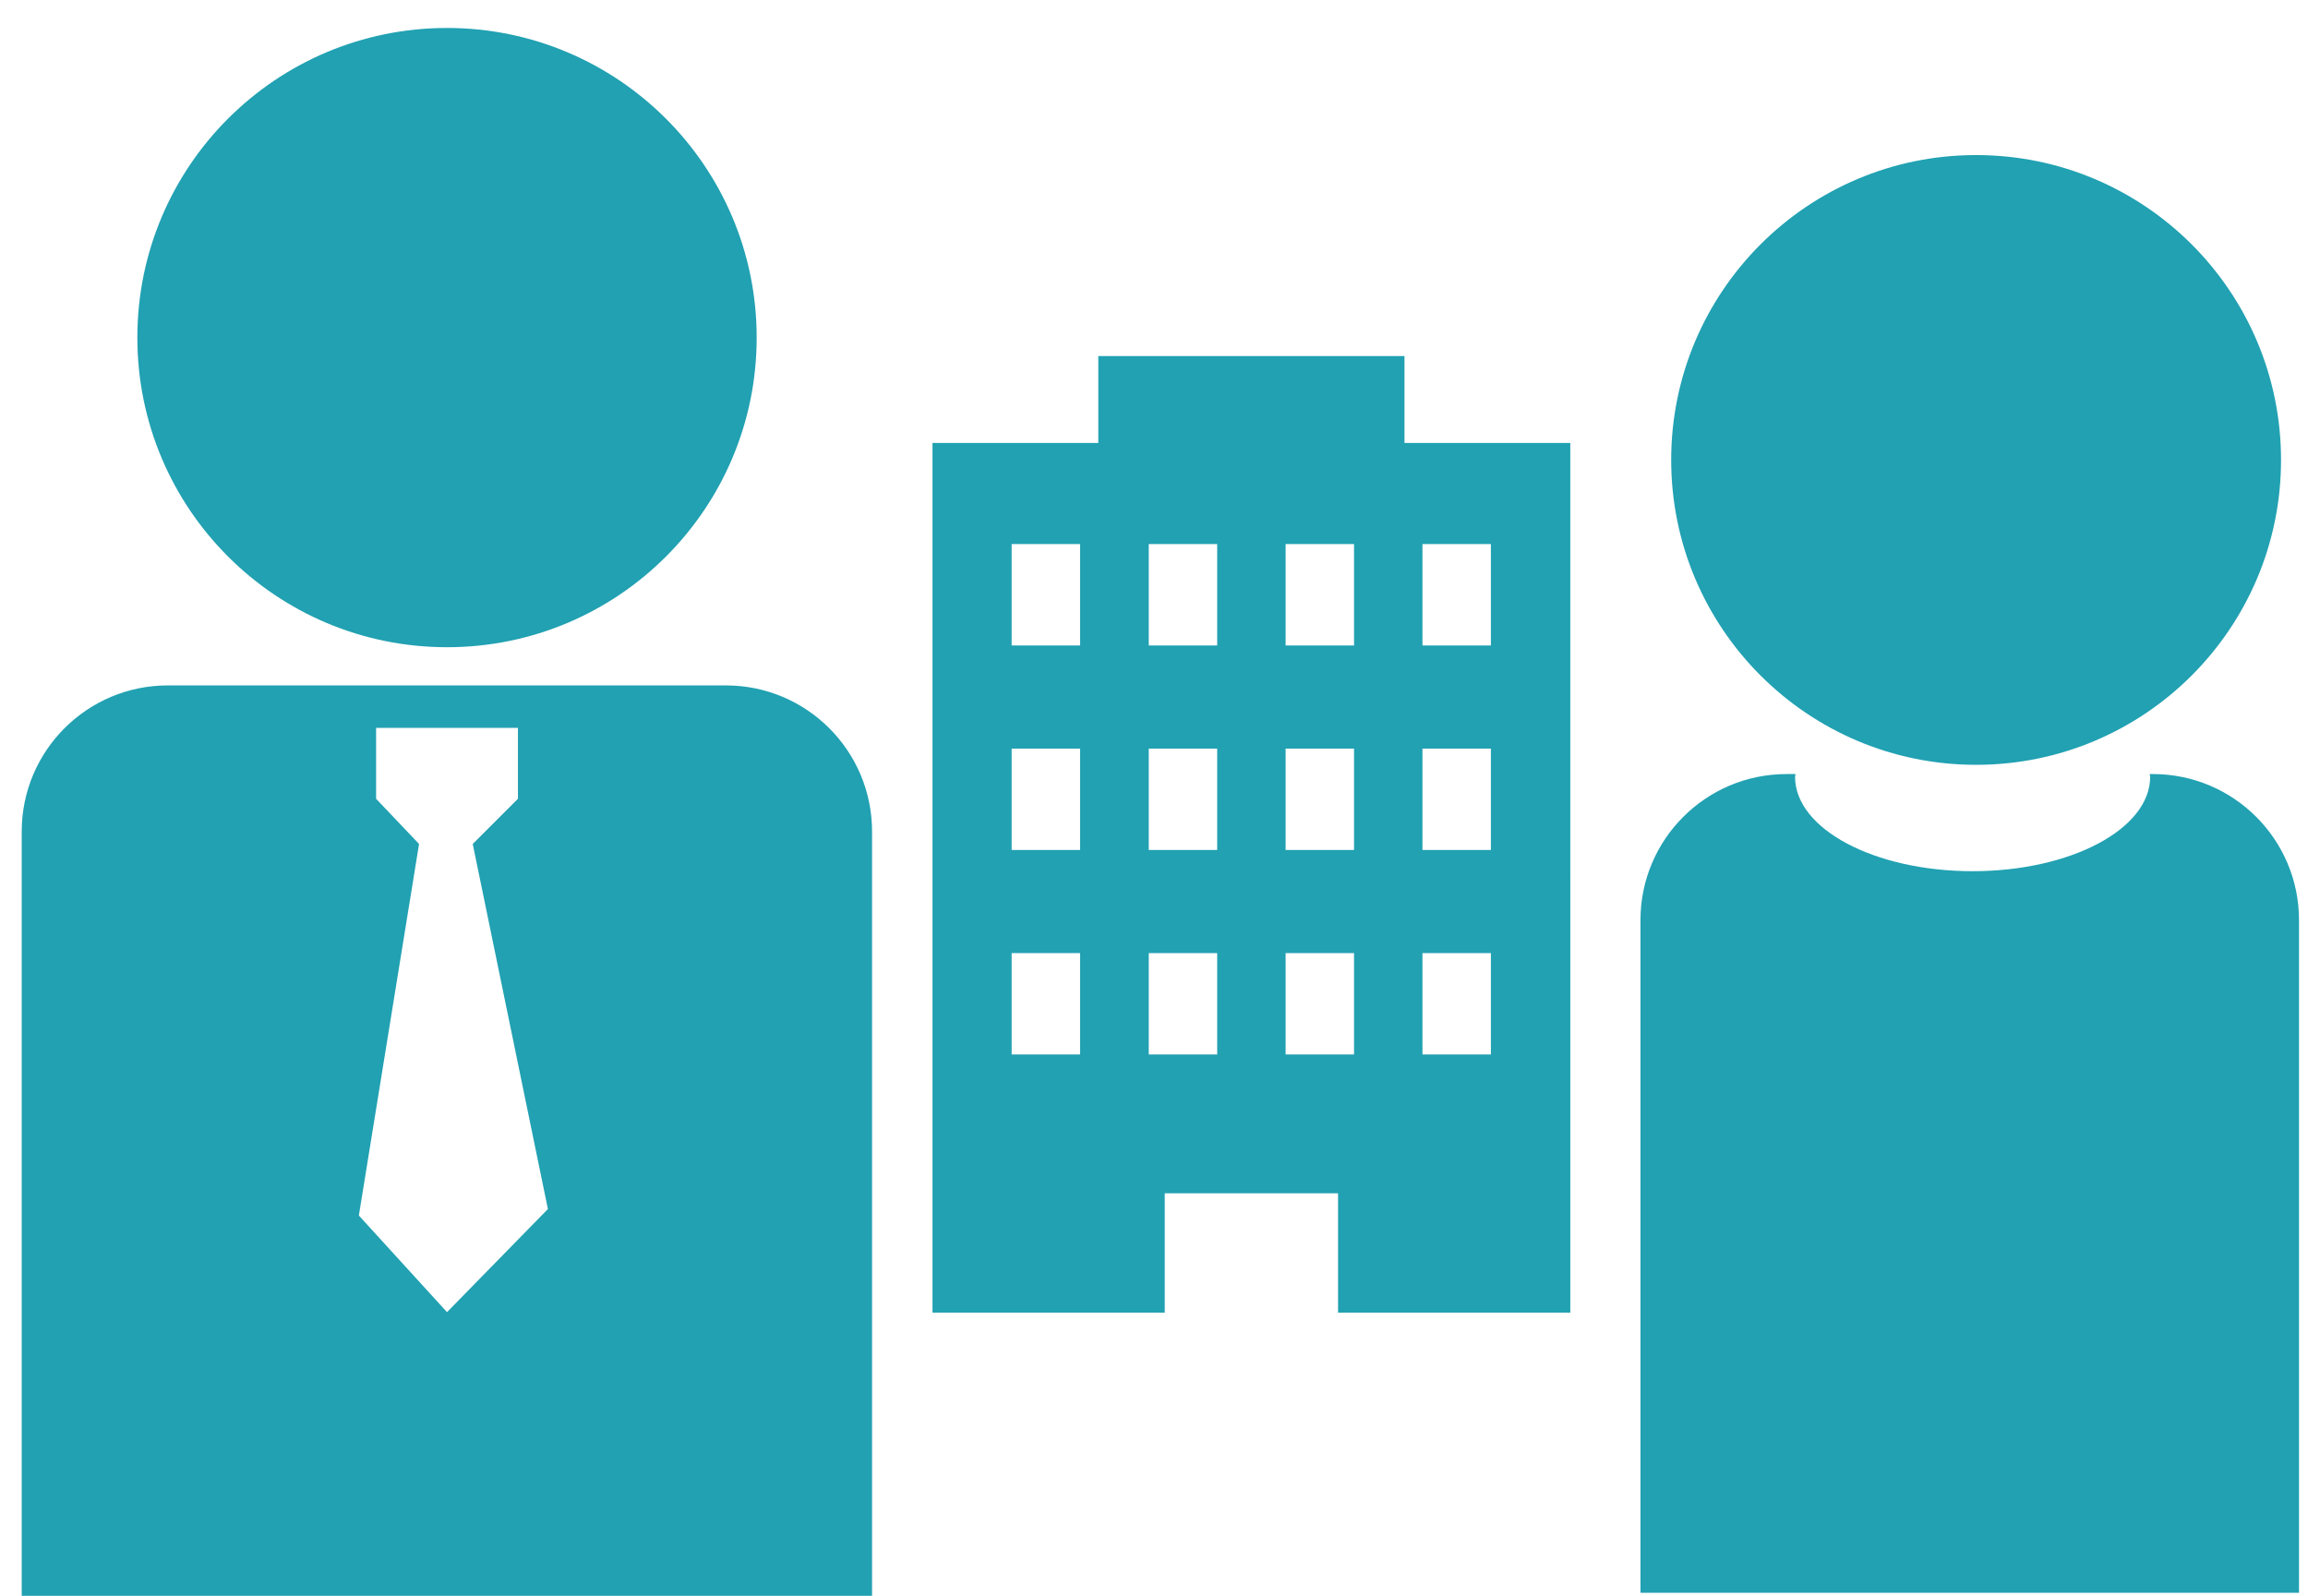
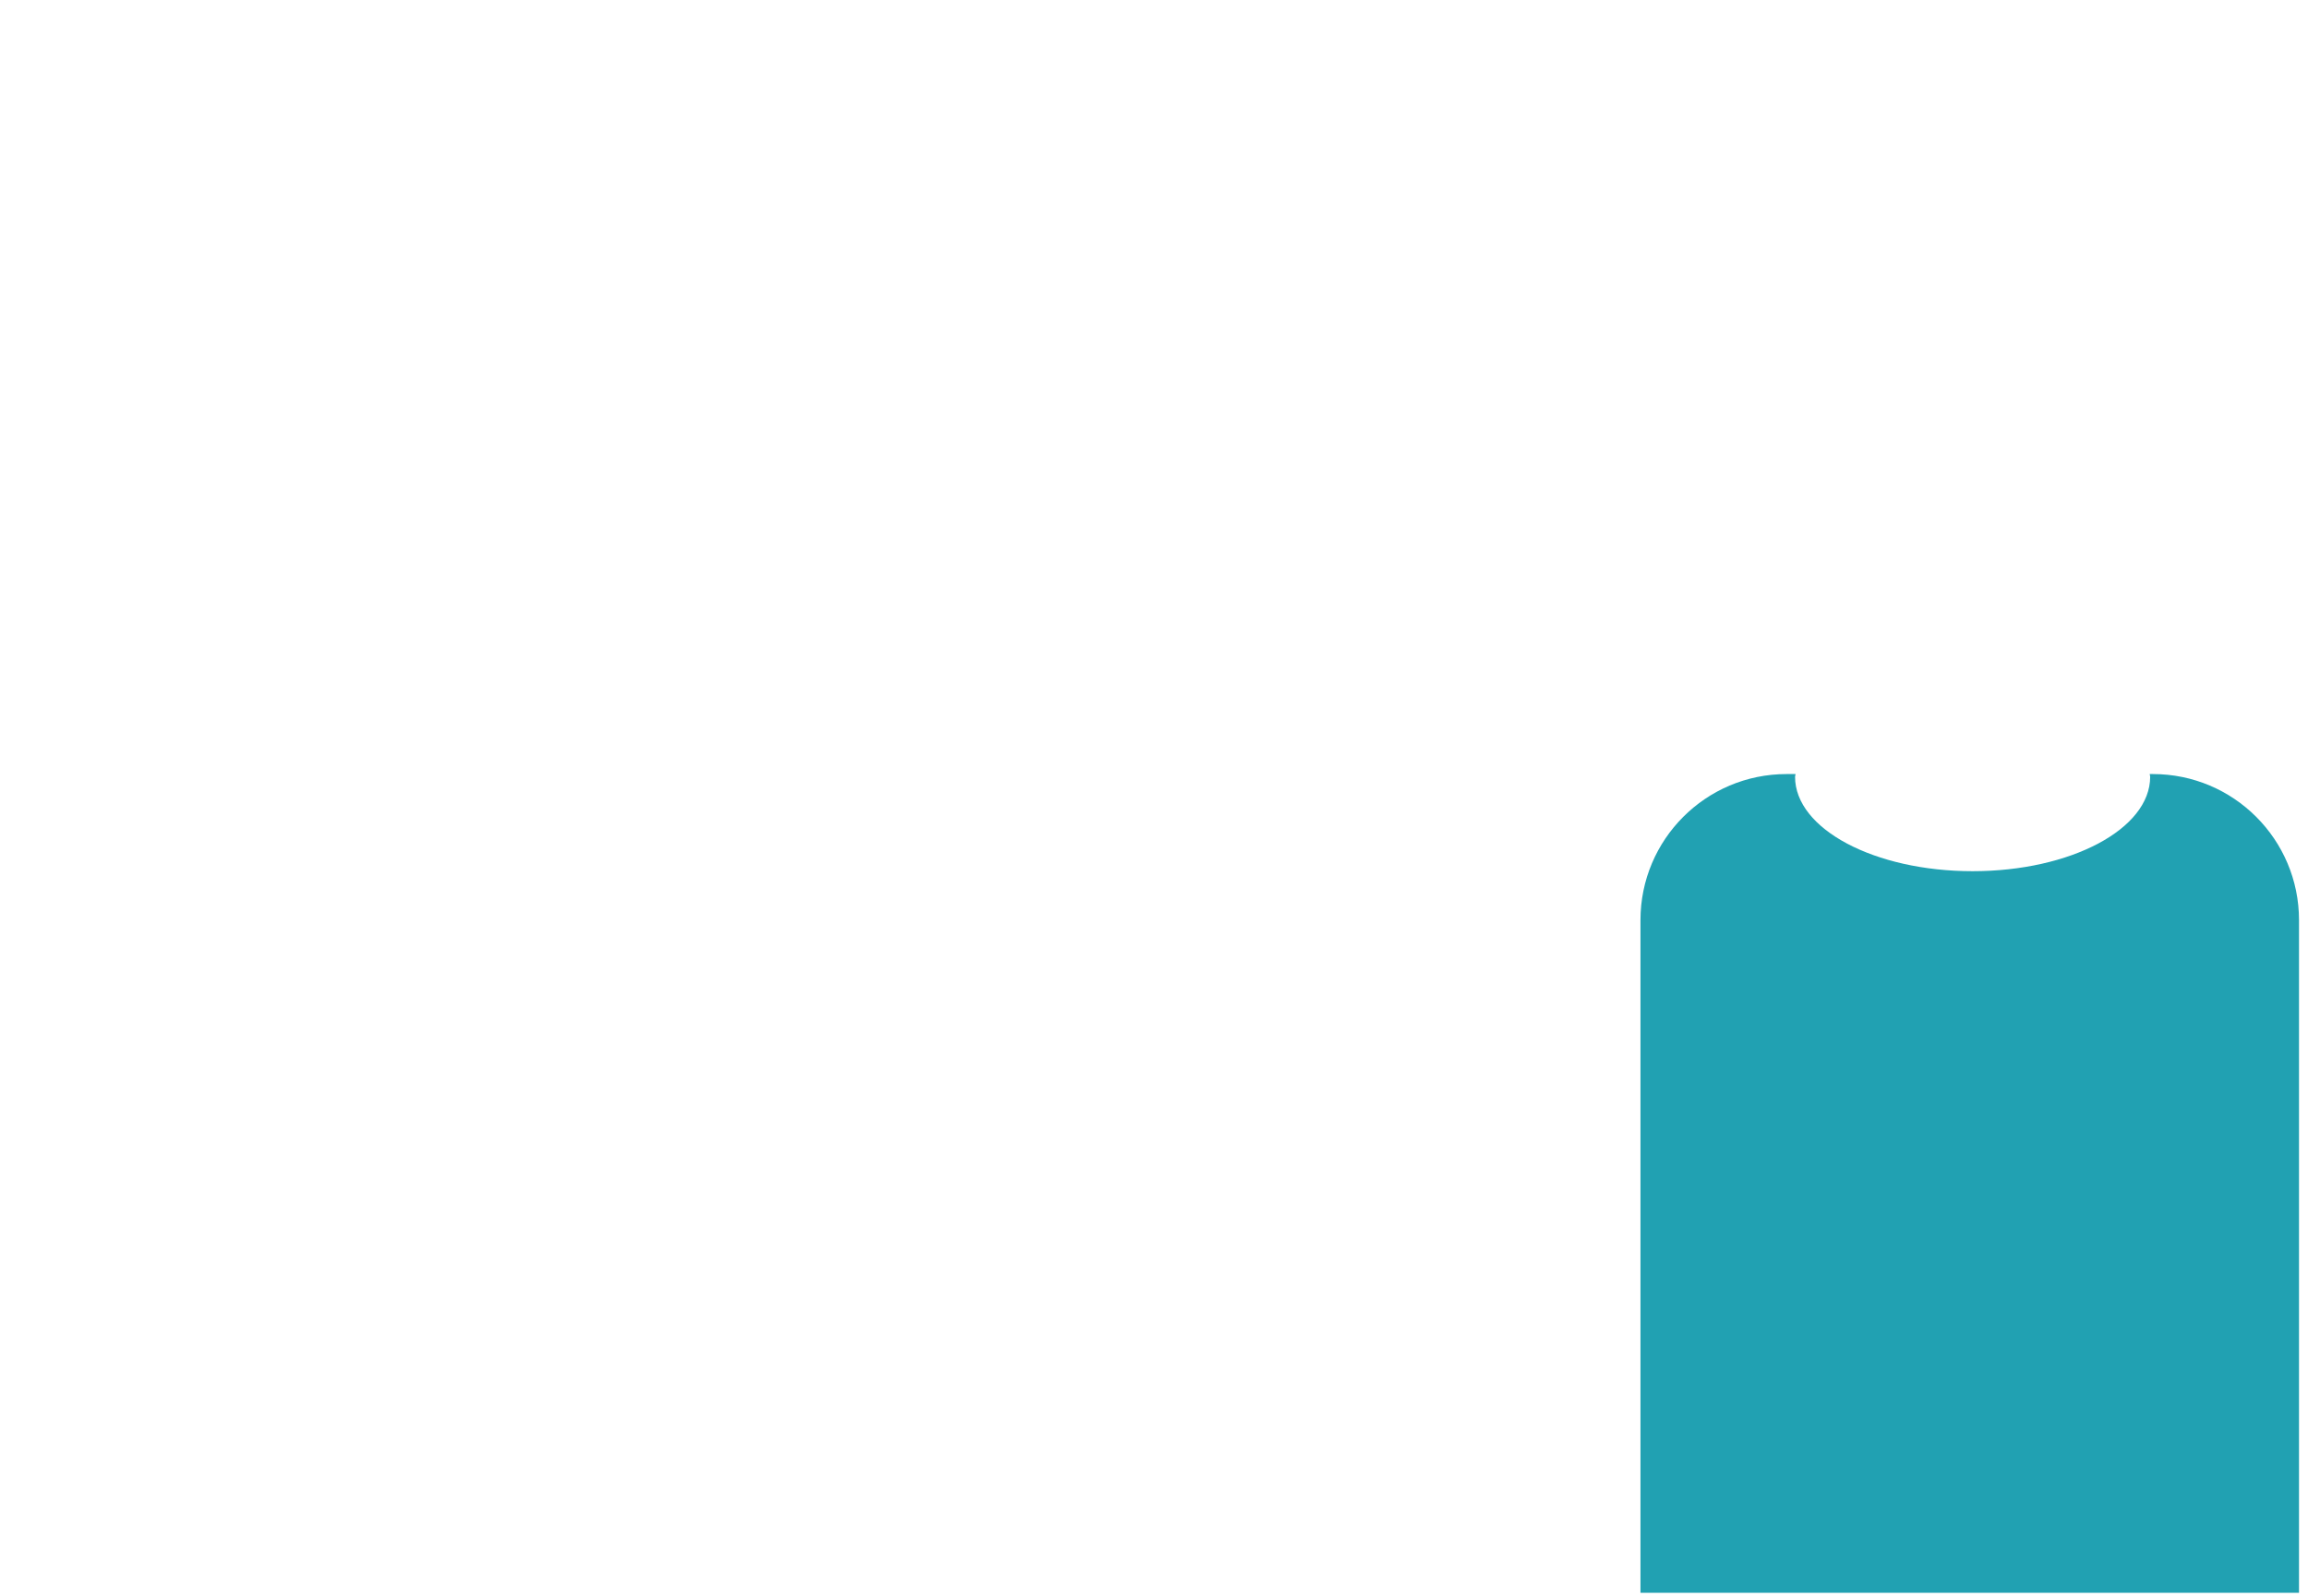
<svg xmlns="http://www.w3.org/2000/svg" id="_レイヤー_1" data-name="レイヤー_1" version="1.1" viewBox="0 0 92.42 63.9">
  <defs>
    <style>
      .st0 {
        fill: #21a1b2;
      }
    </style>
  </defs>
-   <path class="st0" d="M17.9,1.12c-6.85,0-12.4,5.55-12.4,12.4s5.55,12.4,12.4,12.4,12.4-5.55,12.4-12.4S24.74,1.12,17.9,1.12Z" />
-   <path class="st0" d="M29.07,27.45H6.72c-3.23,0-5.85,2.62-5.85,5.85v30.61h34.05v-30.61c0-3.23-2.62-5.85-5.85-5.85ZM17.9,52.55l-3.53-3.87,2.41-14.88-1.72-1.81v-2.84h5.68v2.84l-1.81,1.81,3.01,14.62-4.04,4.13Z" />
  <path class="st0" d="M86.21,31h-.13s.02.08.02.11c0,2.09-3.18,3.78-7.11,3.78s-7.11-1.69-7.11-3.78c0-.04.02-.08.02-.11h-.36c-3.23,0-5.85,2.62-5.85,5.85v26.94h26.37v-26.94c0-3.23-2.62-5.85-5.85-5.85Z" />
-   <path class="st0" d="M79.13,6.21c-6.74,0-12.21,5.47-12.21,12.21s5.47,12.21,12.21,12.21,12.21-5.47,12.21-12.21-5.47-12.21-12.21-12.21Z" />
-   <path class="st0" d="M56.24,17.74v-3.48h-12.26v3.48h-6.64v34.83h9.3v-4.78h6.94v4.78h9.3V17.74h-6.63ZM43.25,42.23h-2.74v-4.06h2.74v4.06ZM43.25,34.04h-2.74v-4.06h2.74v4.06ZM43.25,25.85h-2.74v-4.06h2.74v4.06ZM48.74,42.23h-2.74v-4.06h2.74v4.06h0ZM48.74,34.04h-2.74v-4.06h2.74v4.06h0ZM48.74,25.85h-2.74v-4.06h2.74v4.06h0ZM54.22,42.23h-2.74v-4.06h2.74v4.06ZM54.22,34.04h-2.74v-4.06h2.74v4.06ZM54.22,25.85h-2.74v-4.06h2.74v4.06ZM59.7,42.23h-2.74v-4.06h2.74v4.06ZM59.7,34.04h-2.74v-4.06h2.74v4.06ZM59.7,25.85h-2.74v-4.06h2.74v4.06Z" />
</svg>